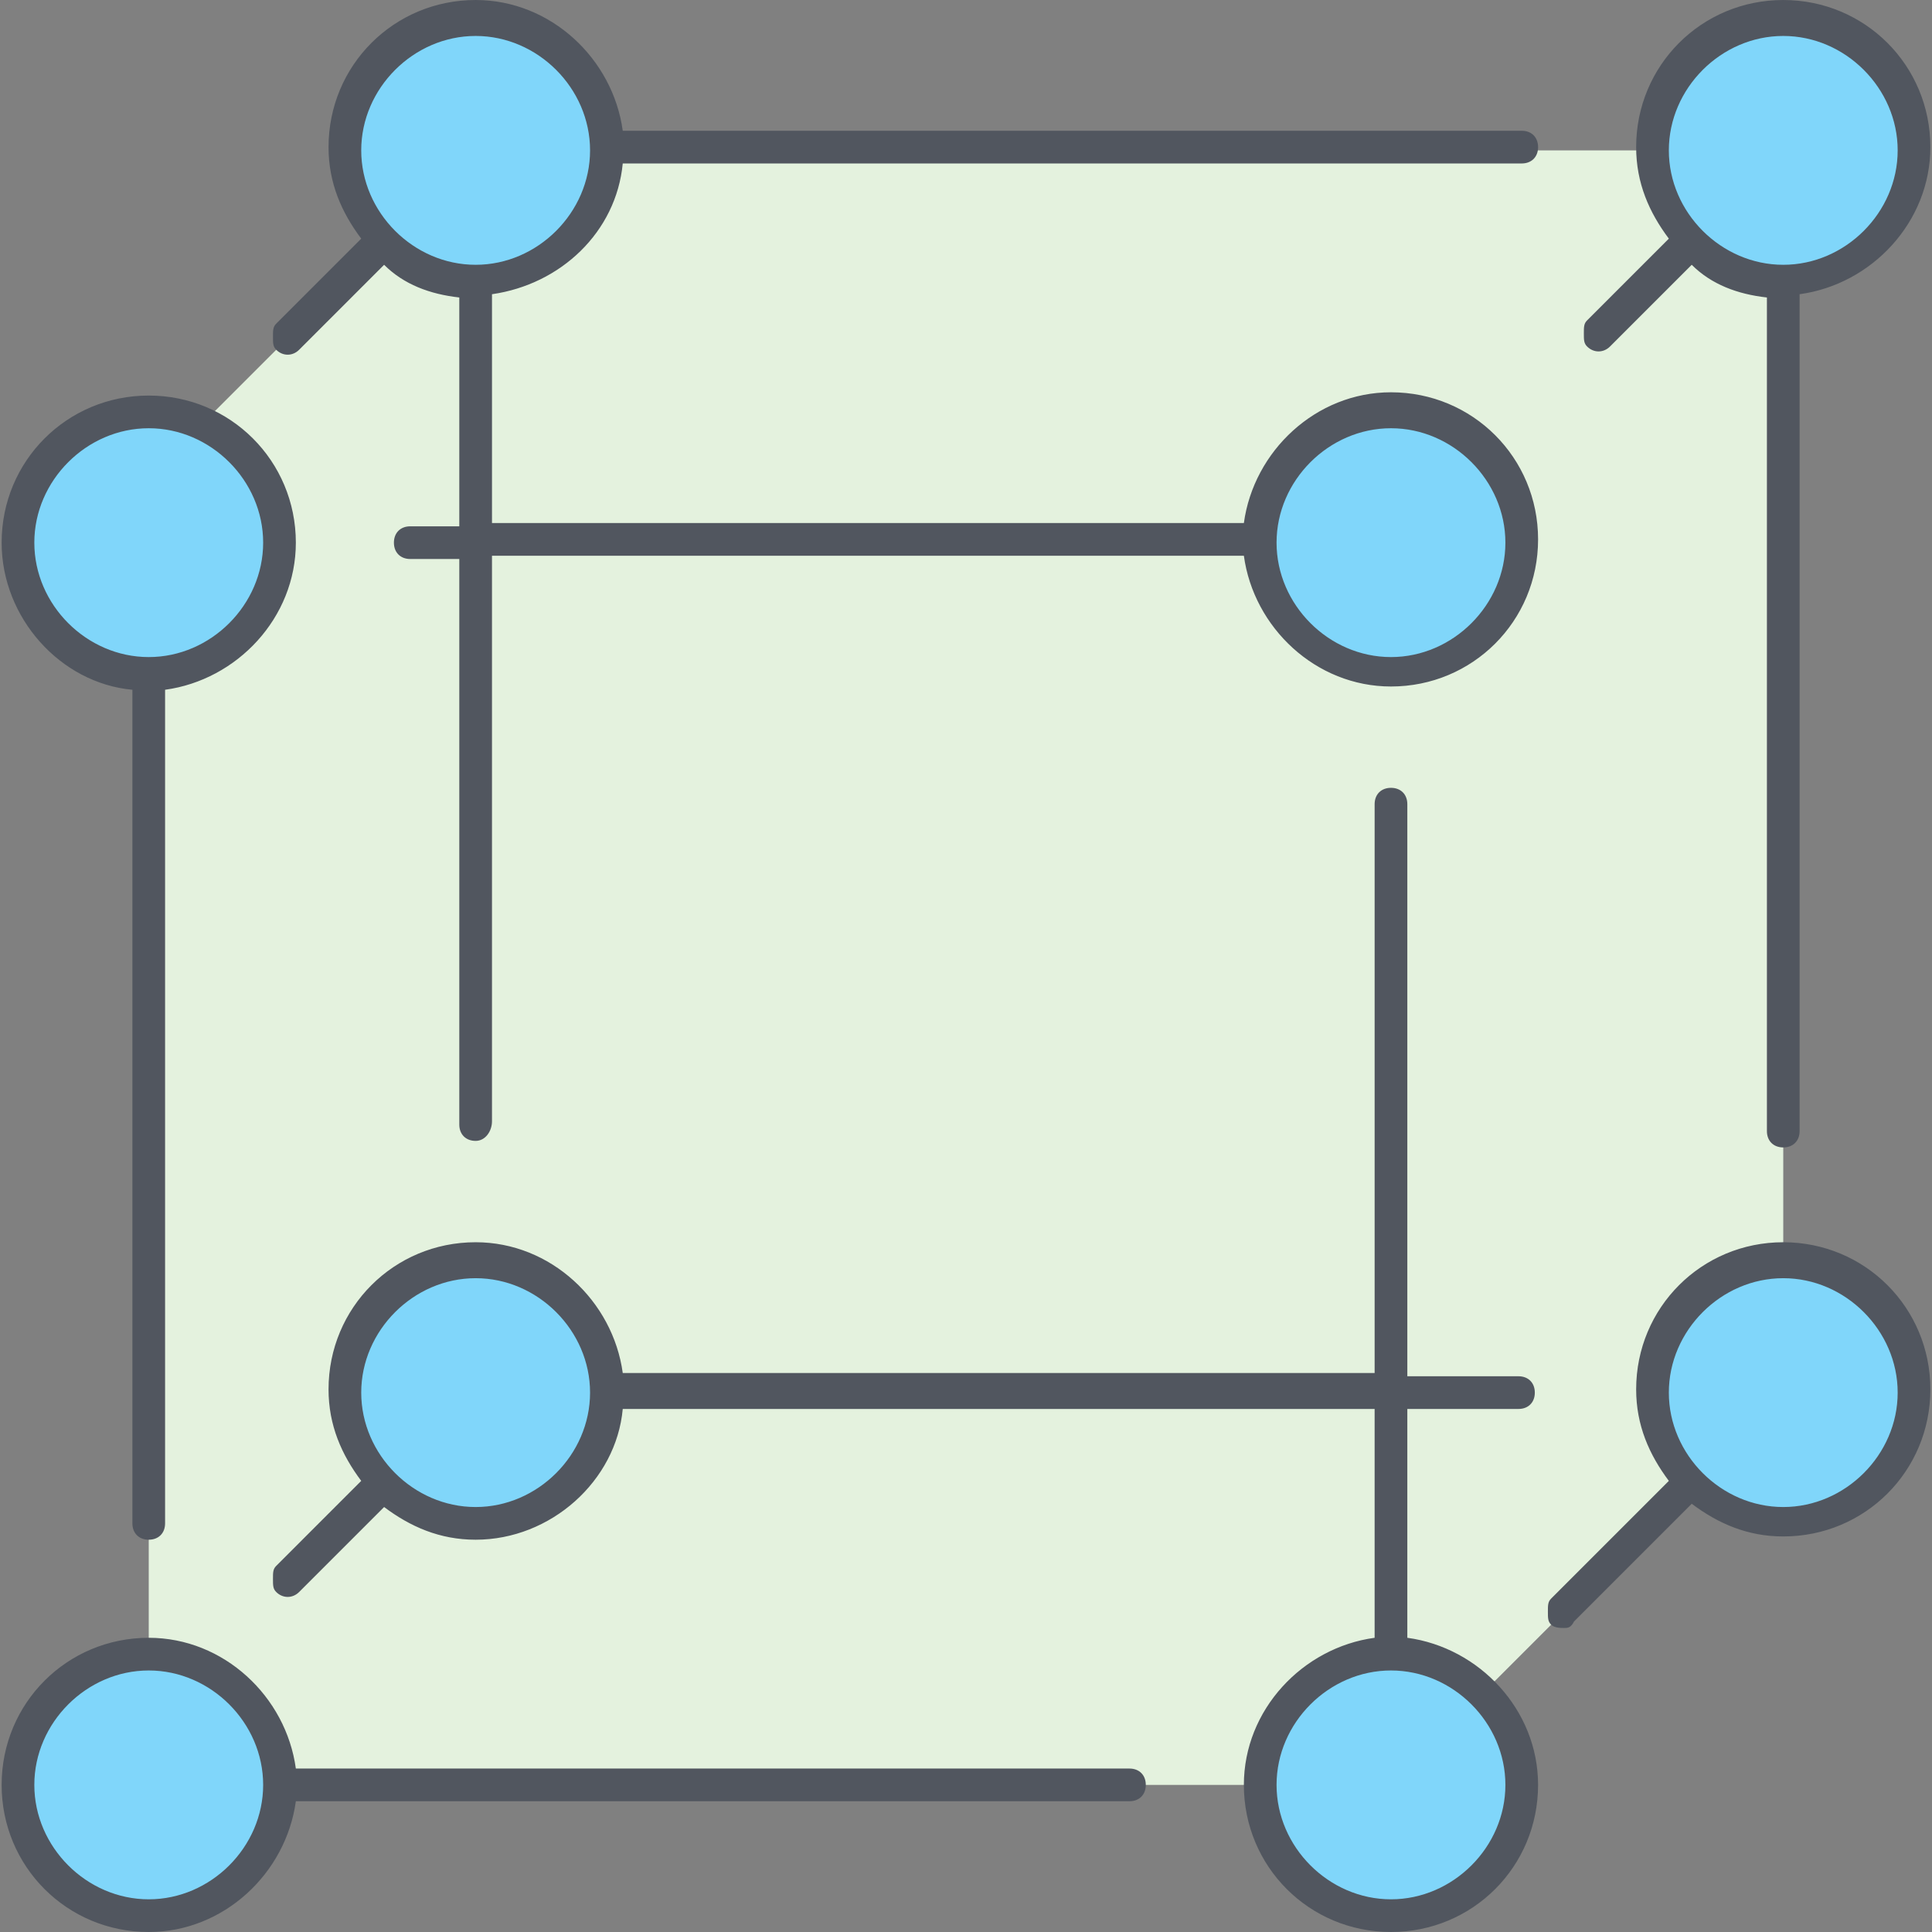
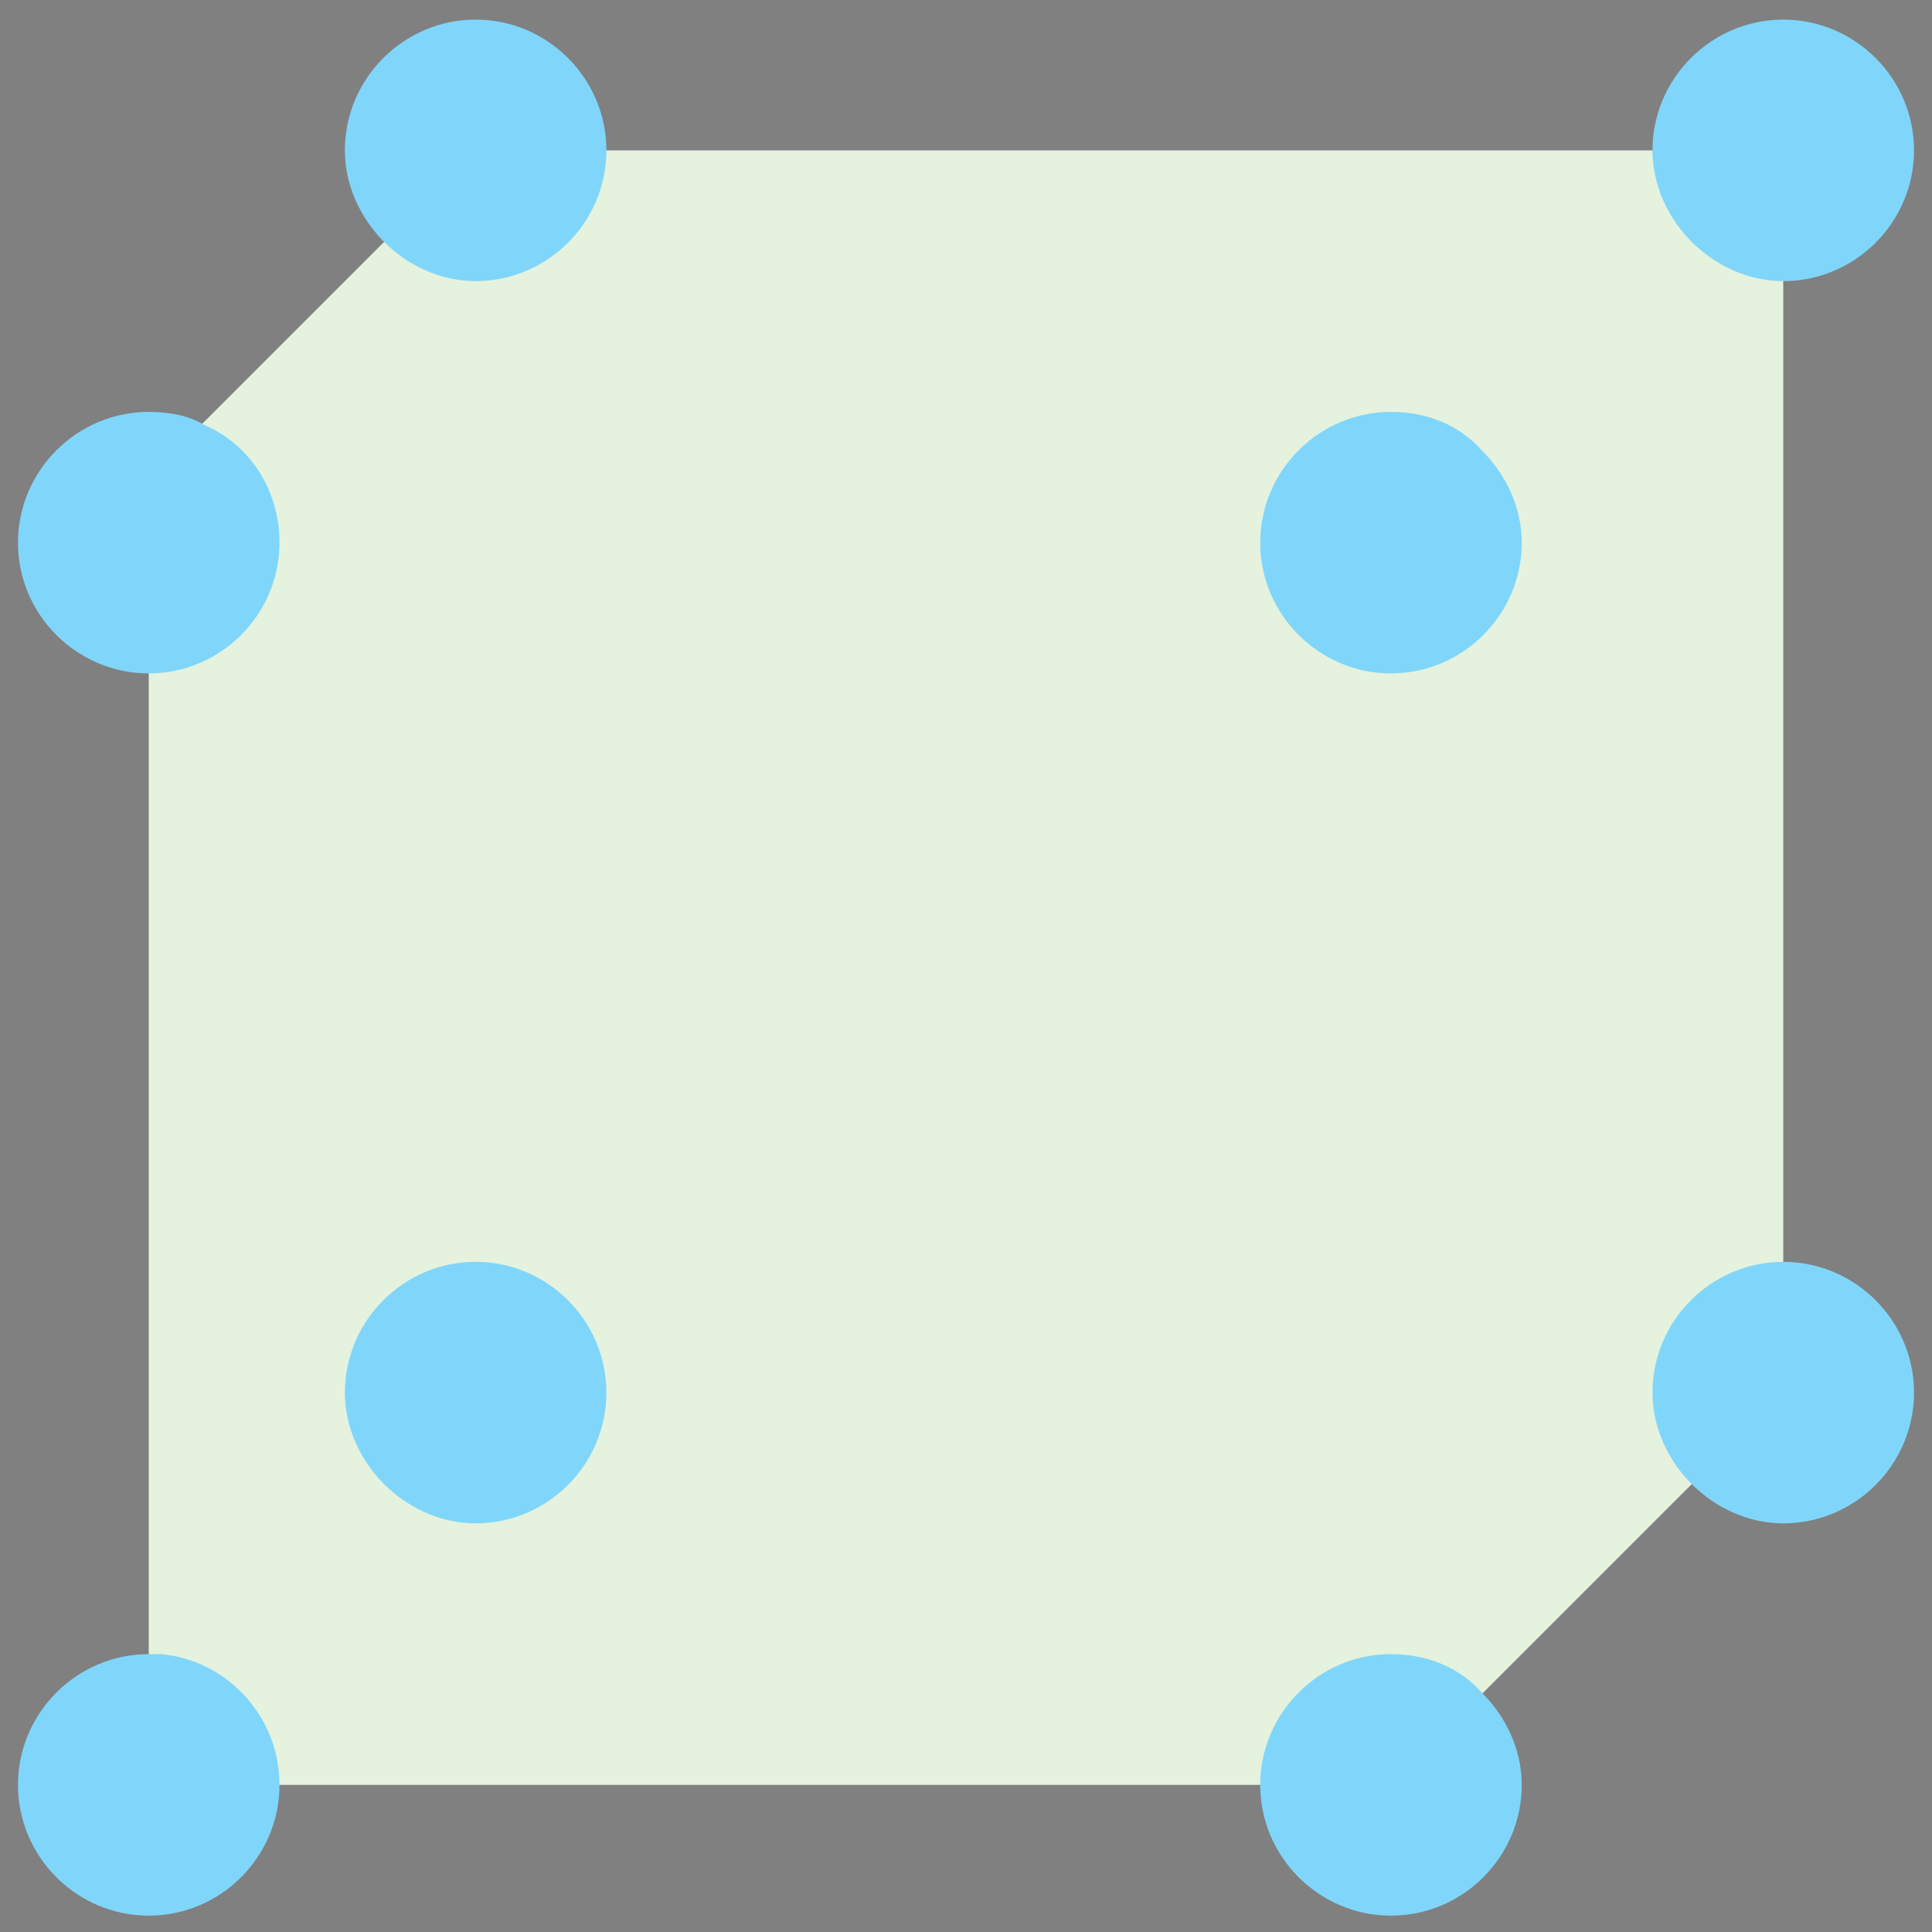
<svg xmlns="http://www.w3.org/2000/svg" xml:space="preserve" viewBox="0 0 504.32 504.32" id="Layer_1" version="1.1" width="800px" height="800px">
  <rect x="0" y="0" width="504.32" height="504.32" fill="#808080" stroke="none" />
  <g transform="translate(1 1)">
    <polygon points="464.493,38.253 464.493,362.52 362.093,464.92 37.826,464.92 37.826,123.586 123.16,38.253" style="fill:#E4F2DE;" />
    <path d="M464.493,328.386c18.773,0,34.133,15.36,34.133,34.133s-15.36,34.133-34.133,34.133   c-9.387,0-17.92-4.267-23.893-10.24c-5.973-5.973-10.24-14.507-10.24-23.893C430.36,343.746,445.72,328.386,464.493,328.386z    M464.493,4.12c18.773,0,34.133,15.36,34.133,34.133s-15.36,34.133-34.133,34.133c-9.387,0-17.92-4.267-23.893-10.24   s-10.24-14.507-10.24-23.893C430.36,19.48,445.72,4.12,464.493,4.12z M52.333,109.933C64.28,115.053,71.96,127,71.96,140.653   c0,18.773-15.36,34.133-34.133,34.133s-34.133-15.36-34.133-34.133s15.36-34.133,34.133-34.133   C42.947,106.52,48.067,107.373,52.333,109.933z M123.16,4.12c18.773,0,34.133,15.36,34.133,34.133s-15.36,34.133-34.133,34.133   c-9.387,0-17.92-4.267-23.893-10.24c-5.973-5.973-10.24-14.507-10.24-23.893C89.027,19.48,104.386,4.12,123.16,4.12z    M123.16,328.386c18.773,0,34.133,15.36,34.133,34.133s-15.36,34.133-34.133,34.133c-9.387,0-17.92-4.267-23.893-10.24   c-5.973-5.973-10.24-14.507-10.24-23.893C89.027,343.746,104.386,328.386,123.16,328.386z M41.24,430.786   C58.306,432.493,71.96,447,71.96,464.92c0,18.773-15.36,34.133-34.133,34.133S3.693,483.693,3.693,464.92   c0-18.773,15.36-34.133,34.133-34.133C38.68,430.786,40.386,430.786,41.24,430.786z M385.987,441.027   c5.973,5.973,10.24,14.507,10.24,23.893c0,18.773-15.36,34.133-34.133,34.133c-18.773,0-34.133-15.36-34.133-34.133   c0-18.773,15.36-34.133,34.133-34.133C371.48,430.786,380.013,434.2,385.987,441.027z M385.987,116.76   c5.973,5.973,10.24,14.507,10.24,23.893c0,18.773-15.36,34.133-34.133,34.133c-18.773,0-34.133-15.36-34.133-34.133   s15.36-34.133,34.133-34.133C371.48,106.52,380.013,109.933,385.987,116.76z" style="fill:#80D6FA;" />
  </g>
-   <path d="M363.093,504.32c-21.333,0-38.4-17.067-38.4-38.4c0-19.627,15.36-35.84,34.133-38.4v-59.733H162.56  c-1.707,18.773-18.773,34.133-38.4,34.133c-9.387,0-17.067-3.413-23.893-8.533L78.08,415.573c-1.707,1.707-4.267,1.707-5.973,0  c-0.853-0.853-0.853-1.707-0.853-3.413s0-2.56,0.853-3.413l22.187-22.187c-5.12-6.827-8.533-14.507-8.533-23.893  c0-21.333,17.067-38.4,38.4-38.4c19.627,0,35.84,15.36,38.4,34.133h196.267V209.92c0-2.56,1.707-4.267,4.267-4.267  s4.267,1.707,4.267,4.267v149.333h29.013c2.56,0,4.267,1.707,4.267,4.267s-1.707,4.267-4.267,4.267H367.36v59.733  c18.773,2.56,34.133,18.773,34.133,38.4C401.493,487.253,384.427,504.32,363.093,504.32z M363.093,436.053  c-16.213,0-29.867,13.653-29.867,29.867c0,16.213,13.653,29.867,29.867,29.867c16.213,0,29.867-13.653,29.867-29.867  C392.96,449.707,379.306,436.053,363.093,436.053z M124.16,333.653c-16.213,0-29.867,13.653-29.867,29.867  s13.653,29.867,29.867,29.867s29.867-13.653,29.867-29.867S140.373,333.653,124.16,333.653z M38.826,504.32  c-21.333,0-38.4-17.067-38.4-38.4c0-21.333,17.067-38.4,38.4-38.4c19.627,0,35.84,15.36,38.4,34.133h217.6  c2.56,0,4.267,1.707,4.267,4.267c0,2.56-1.707,4.267-4.267,4.267h-217.6C74.667,488.96,58.453,504.32,38.826,504.32z   M38.826,436.053c-16.213,0-29.867,13.653-29.867,29.867c0,16.213,13.653,29.867,29.867,29.867s29.867-13.653,29.867-29.867  C68.693,449.707,55.04,436.053,38.826,436.053z M408.32,424.96c-0.853,0-2.56,0-3.413-0.853c-0.853-0.853-0.853-1.707-0.853-3.413  c0-1.706,0-2.56,0.853-3.413l30.72-30.72c-5.12-6.827-8.533-14.507-8.533-23.893c0-21.333,17.067-38.4,38.4-38.4  s38.4,17.067,38.4,38.4s-17.067,38.4-38.4,38.4c-9.387,0-17.067-3.413-23.893-8.533l-30.72,30.72  C410.027,424.96,409.173,424.96,408.32,424.96z M465.493,333.653c-16.213,0-29.867,13.653-29.867,29.867  s13.653,29.867,29.867,29.867s29.867-13.653,29.867-29.867S481.706,333.653,465.493,333.653z M38.826,401.92  c-2.56,0-4.267-1.707-4.267-4.267v-217.6c-18.773-1.707-34.133-18.773-34.133-38.4c0-21.333,17.067-38.4,38.4-38.4  s38.4,17.067,38.4,38.4c0,19.627-15.36,35.84-34.133,38.4v217.6C43.093,400.213,41.386,401.92,38.826,401.92z M38.826,111.786  c-16.213,0-29.867,13.653-29.867,29.867s13.653,29.867,29.867,29.867s29.867-13.653,29.867-29.867S55.04,111.786,38.826,111.786z   M465.493,299.52c-2.56,0-4.267-1.707-4.267-4.267v-217.6c-7.68-0.853-14.507-3.413-19.627-8.533l-21.333,21.333  c-1.707,1.707-4.267,1.707-5.973,0c-0.853-0.853-0.853-1.707-0.853-3.413s0-2.56,0.853-3.413l21.333-21.333  c-5.12-6.827-8.533-14.507-8.533-23.893c0-21.333,17.067-38.4,38.4-38.4c21.333,0,38.4,17.067,38.4,38.4  c0,19.627-15.36,35.84-34.133,38.4v218.453C469.76,297.813,468.053,299.52,465.493,299.52z M465.493,9.386  c-16.213,0-29.867,13.653-29.867,29.867S449.28,69.12,465.493,69.12s29.867-13.653,29.867-29.867S481.706,9.386,465.493,9.386z   M124.16,297.813c-2.56,0-4.267-1.707-4.267-4.267V145.92h-12.8c-2.56,0-4.267-1.707-4.267-4.267c0-2.56,1.707-4.267,4.267-4.267  h12.8V77.653c-7.68-0.853-14.507-3.413-19.627-8.533L78.08,91.307c-1.707,1.707-4.267,1.707-5.973,0  c-0.853-0.853-0.853-1.707-0.853-3.413s0-2.56,0.853-3.413l22.187-22.187c-5.12-6.827-8.533-14.507-8.533-23.893  c0-21.333,17.067-38.4,38.4-38.4c19.627,0,35.84,15.36,38.4,34.133h234.667c2.56,0,4.267,1.707,4.267,4.267  s-1.707,4.267-4.267,4.267H162.56c-1.707,17.92-16.213,31.573-34.133,34.133v59.733h196.267c2.56-18.773,18.773-34.133,38.4-34.133  c21.333,0,38.4,17.067,38.4,38.4s-17.067,38.4-38.4,38.4c-19.627,0-35.84-15.36-38.4-34.133H128.426v147.627  C128.426,295.253,126.72,297.813,124.16,297.813z M363.093,111.786c-16.213,0-29.867,13.653-29.867,29.867  s13.653,29.867,29.867,29.867c16.213,0,29.867-13.653,29.867-29.867S379.306,111.786,363.093,111.786z M124.16,9.386  c-16.213,0-29.867,13.653-29.867,29.867S107.947,69.12,124.16,69.12s29.867-13.653,29.867-29.867S140.373,9.386,124.16,9.386z" style="fill:#51565F;" />
</svg>